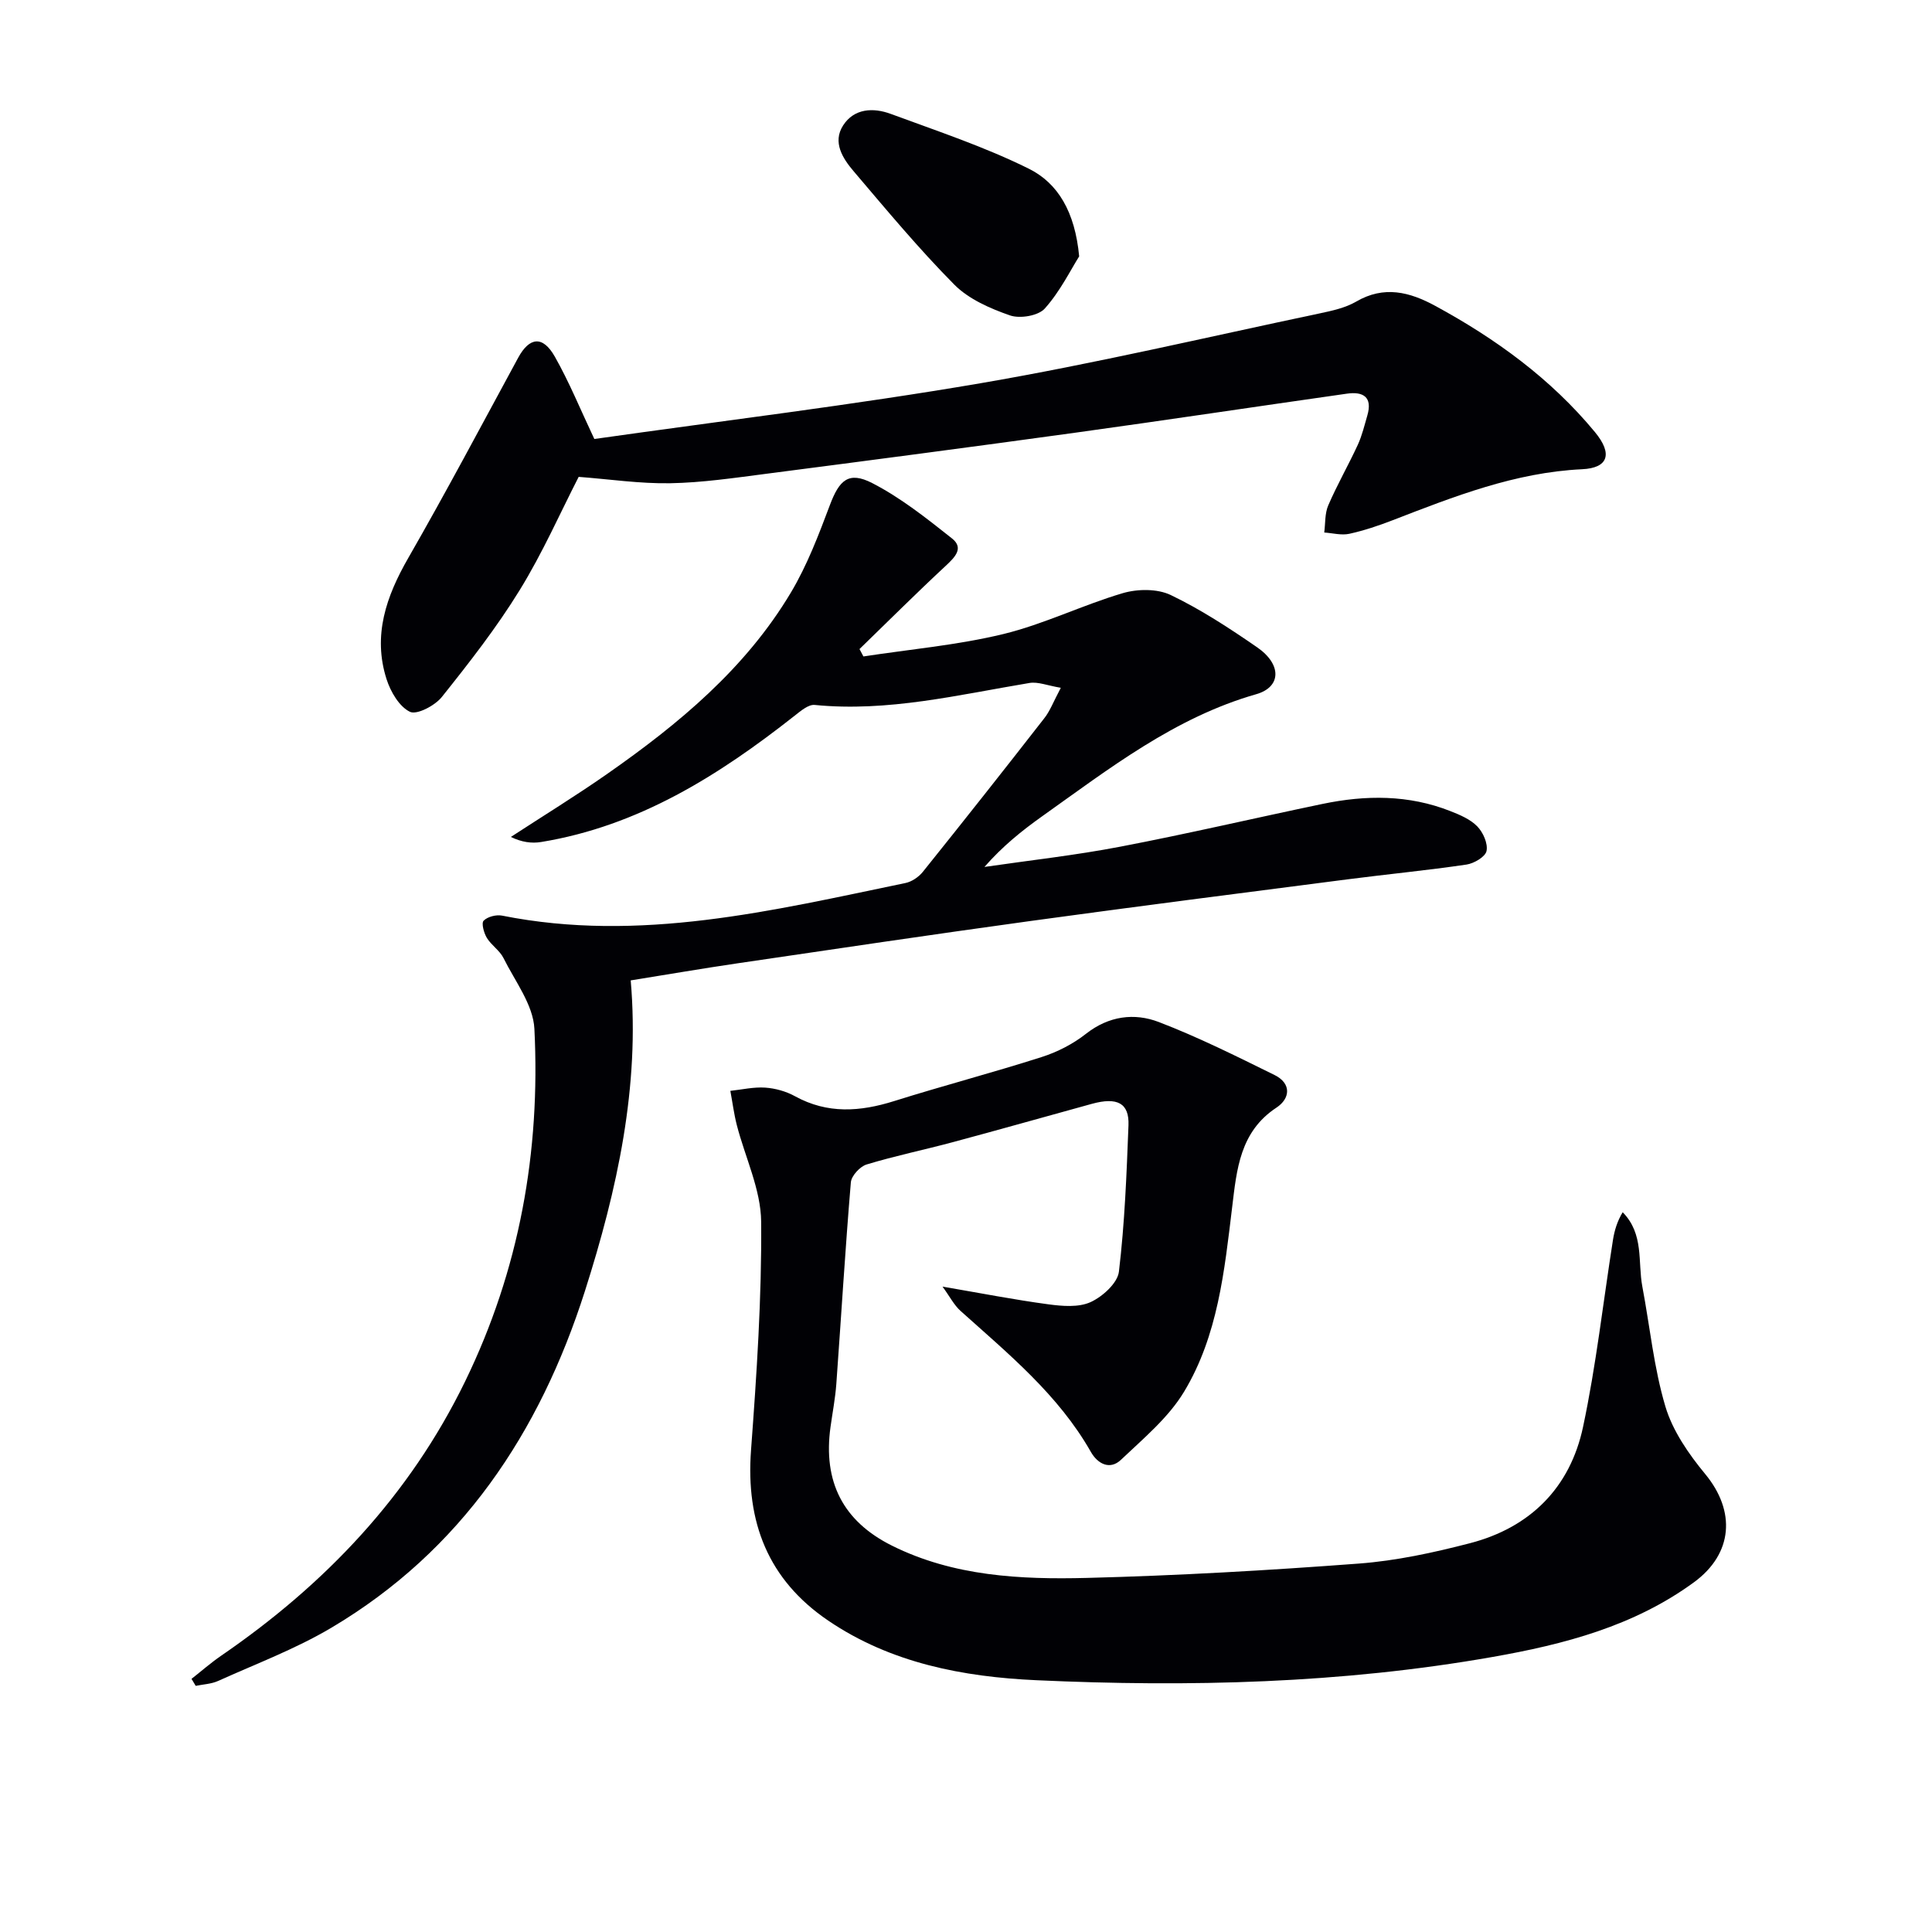
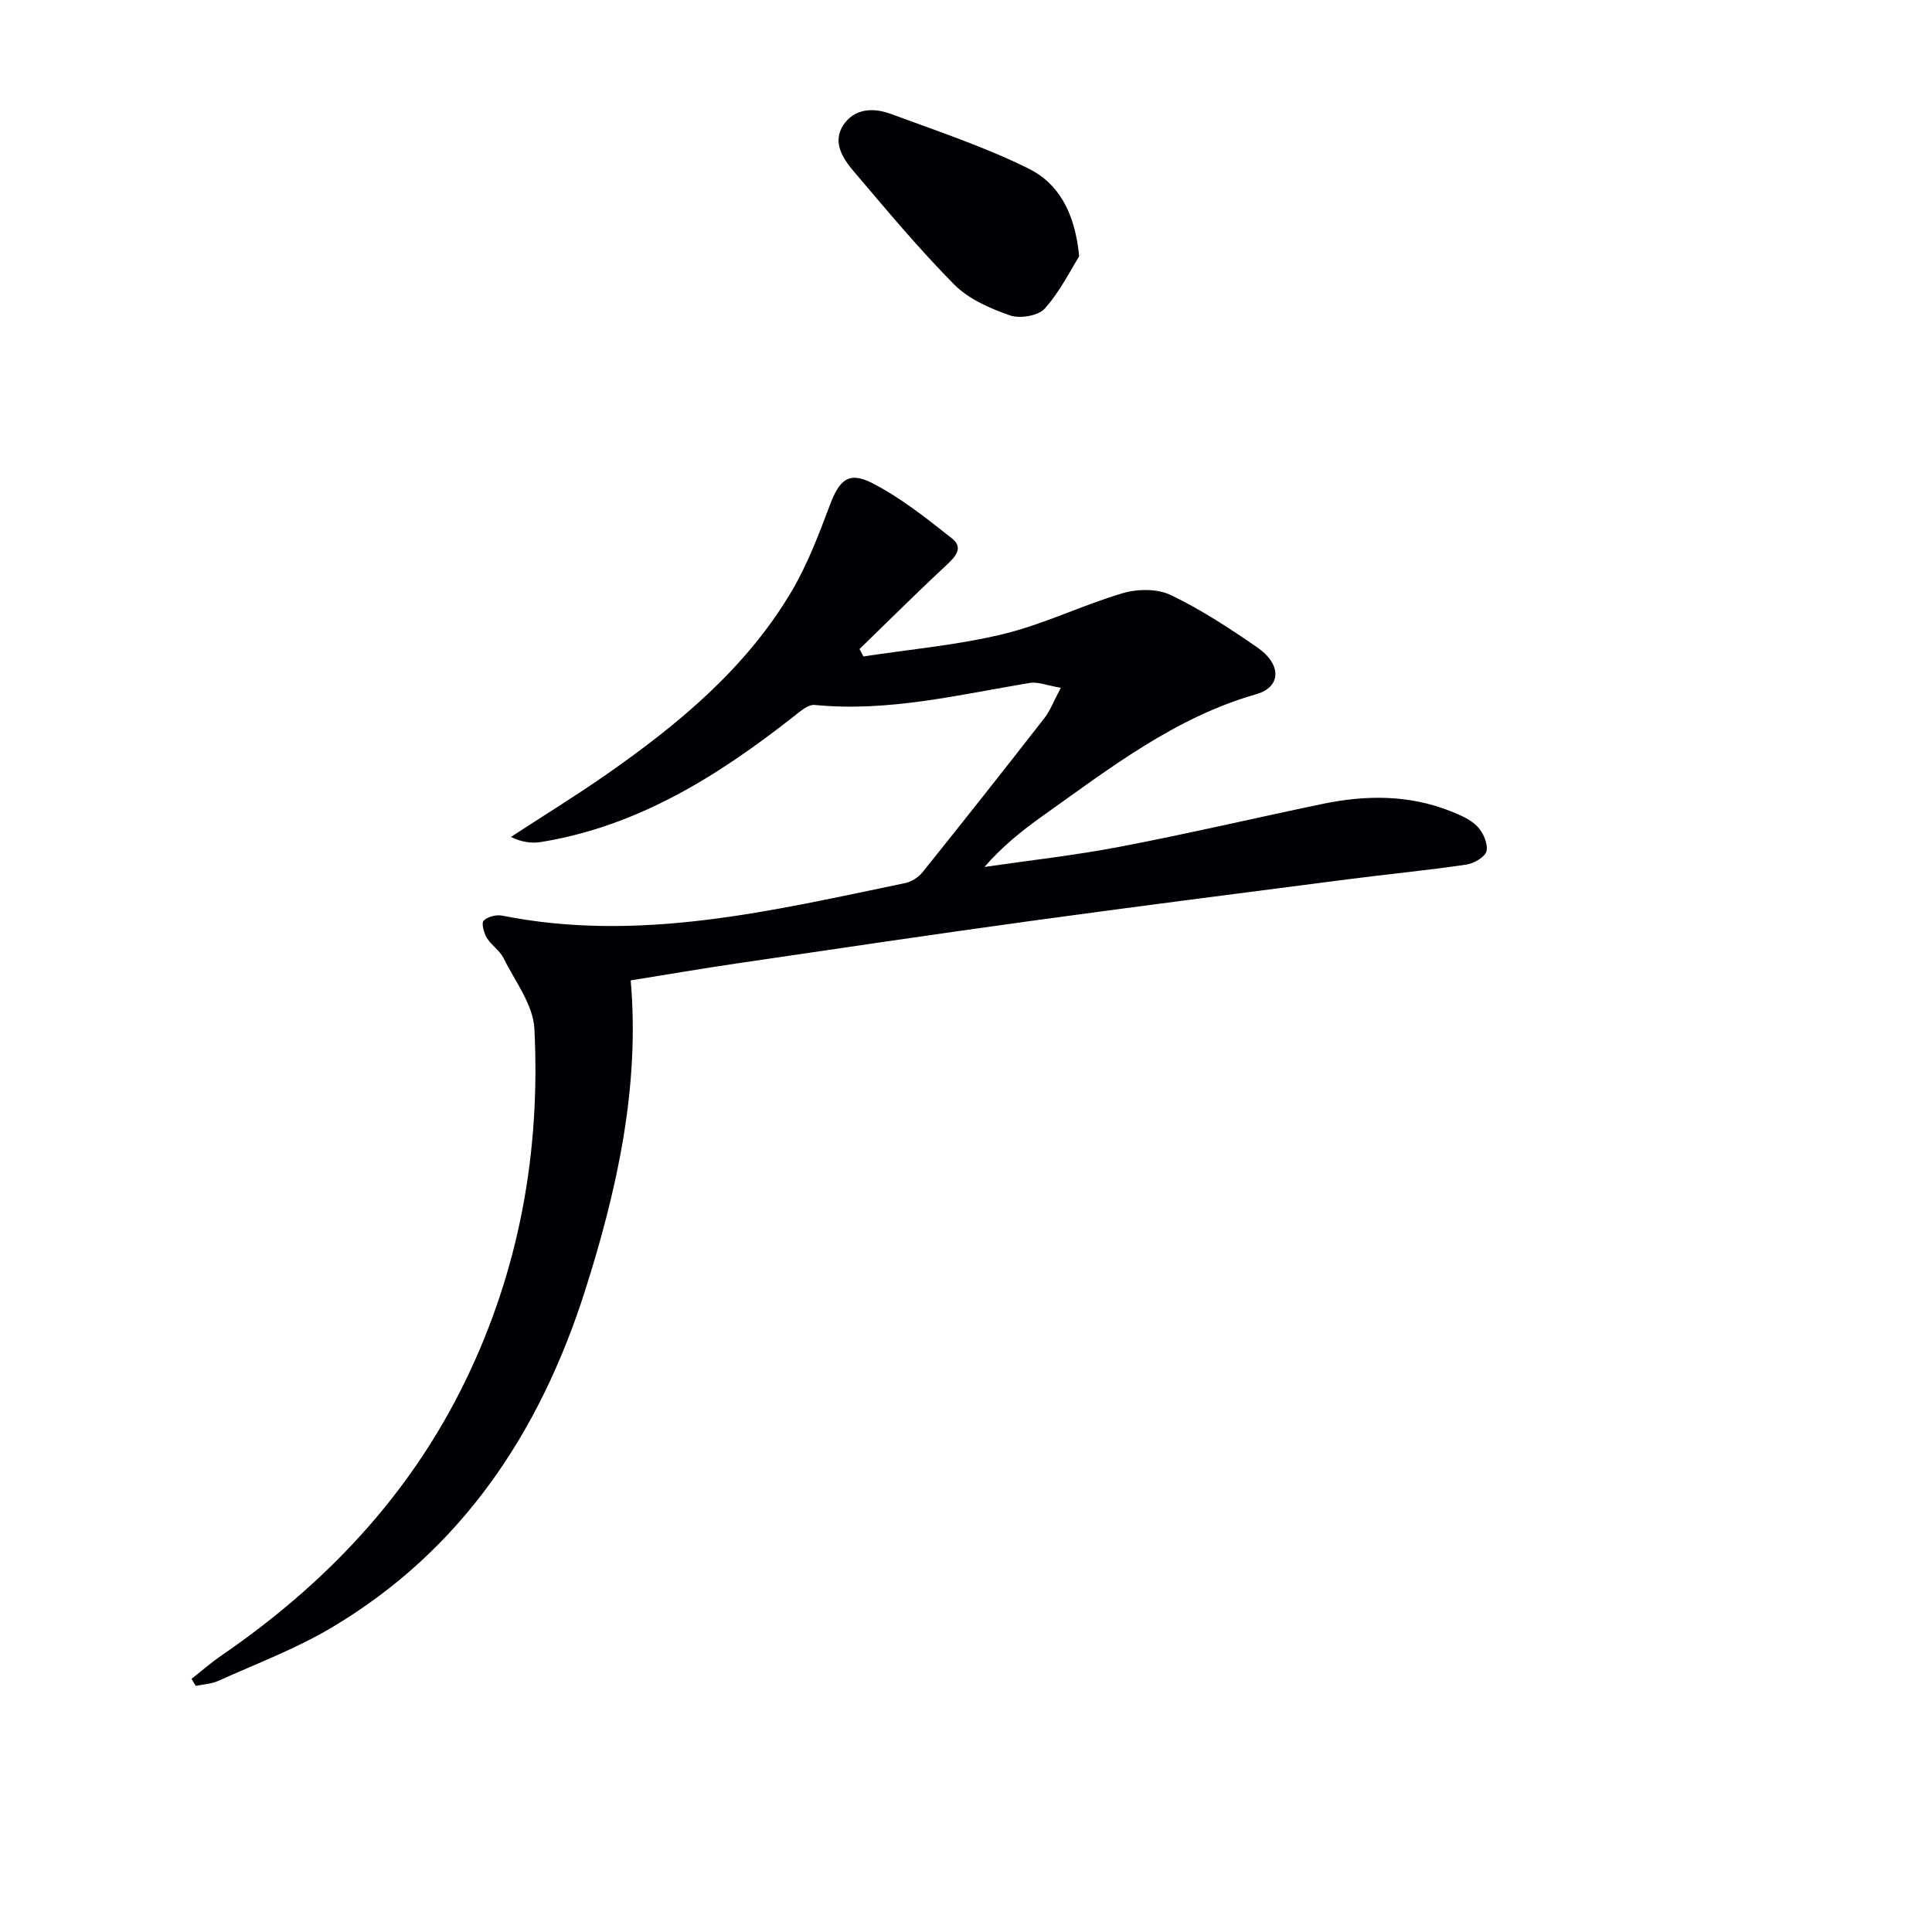
<svg xmlns="http://www.w3.org/2000/svg" enable-background="new 0 0 400 400" viewBox="0 0 400 400">
  <g fill="#010105">
-     <path d="m195.14 266.38c7.94 1.36 14.88 2.72 21.88 3.66 2.89.39 6.28.68 8.77-.45 2.48-1.13 5.59-3.94 5.87-6.31 1.2-10.04 1.59-20.19 1.98-30.31.17-4.59-2.32-5.88-7.59-4.43-9.6 2.64-19.19 5.36-28.81 7.94-5.92 1.59-11.95 2.83-17.81 4.61-1.38.42-3.15 2.34-3.27 3.7-1.17 13.91-2 27.85-3.01 41.77-.22 2.97-.79 5.91-1.2 8.87-1.58 11.31 2.56 19.52 12.72 24.58 12.75 6.35 26.61 7.03 40.39 6.68 18.77-.48 37.55-1.56 56.28-2.97 7.73-.58 15.45-2.26 22.98-4.21 12.5-3.24 20.76-11.51 23.43-24.07 2.72-12.78 4.16-25.83 6.2-38.75.31-1.93.87-3.83 2.01-5.71 4.45 4.54 3.1 10.26 4.07 15.4 1.57 8.3 2.38 16.81 4.78 24.85 1.51 5.04 4.82 9.82 8.24 13.96 6.35 7.68 5.77 16.47-2.33 22.4-12.42 9.09-26.89 12.86-41.67 15.46-31.28 5.51-62.89 6.27-94.5 4.82-15.11-.69-30.11-3.53-43.09-12.35-12.46-8.47-17.07-20.41-15.97-35.26 1.17-15.74 2.23-31.54 2.1-47.31-.06-6.69-3.33-13.35-5.05-20.05-.59-2.31-.89-4.7-1.33-7.05 2.41-.26 4.83-.83 7.21-.67 2.1.14 4.33.77 6.17 1.78 6.74 3.71 13.49 3.22 20.55 1 10.11-3.18 20.39-5.87 30.49-9.1 3.27-1.04 6.53-2.71 9.22-4.83 4.72-3.7 10-4.37 15.07-2.43 8.19 3.14 16.08 7.09 23.96 10.97 3.55 1.75 3.25 4.87.4 6.75-7.58 4.99-8.23 12.82-9.17 20.57-1.6 13.23-2.96 26.65-9.97 38.27-3.24 5.37-8.41 9.66-13.05 14.07-2.3 2.19-4.83.85-6.24-1.63-6.73-11.84-17.07-20.29-26.97-29.18-1.36-1.22-2.23-2.97-3.74-5.04z" />
    <path d="m219.63 142.4c-2.8-.47-4.73-1.29-6.47-1-14.74 2.45-29.33 6.05-44.49 4.55-1.31-.13-2.92 1.27-4.16 2.24-15.69 12.36-32.3 22.84-52.48 26.14-1.96.32-4.03.04-6.26-1.05 6.64-4.33 13.4-8.48 19.9-13.02 14.82-10.35 28.68-21.83 38.08-37.59 3.37-5.65 5.75-11.94 8.08-18.13 1.94-5.15 3.87-7.03 8.76-4.52 5.91 3.04 11.25 7.29 16.5 11.45 2.52 1.99.64 3.88-1.28 5.67-6.06 5.63-11.92 11.48-17.86 17.24.27.51.54 1.02.81 1.53 9.66-1.48 19.48-2.34 28.94-4.63 8.44-2.05 16.39-6 24.75-8.47 3.06-.9 7.15-.95 9.93.38 6.26 3 12.16 6.87 17.9 10.83 5.14 3.55 5 8.23-.2 9.71-16.88 4.83-30.41 15.4-44.35 25.3-4.16 2.96-8.16 6.17-11.91 10.46 9.39-1.37 18.84-2.41 28.15-4.2 14-2.68 27.9-5.94 41.86-8.85 8.93-1.86 17.82-1.92 26.45 1.49 1.99.78 4.14 1.69 5.57 3.16 1.21 1.24 2.24 3.55 1.92 5.1-.24 1.2-2.59 2.58-4.15 2.81-8.21 1.21-16.48 2-24.72 3.07-21.9 2.83-43.8 5.62-65.67 8.63-20.21 2.78-40.39 5.78-60.57 8.75-7.36 1.08-14.69 2.35-22.08 3.53 1.92 21.9-2.78 43.34-9.49 64.36-9.35 29.27-25.56 53.72-52.54 69.7-7.38 4.37-15.55 7.44-23.41 10.99-1.4.63-3.07.69-4.62 1.01-.29-.48-.58-.97-.87-1.45 2.05-1.61 4.01-3.33 6.15-4.8 21.51-14.76 38.96-33.09 50.49-56.77 11.25-23.1 15.63-47.6 14.35-73.02-.25-4.99-4.02-9.85-6.4-14.65-.78-1.57-2.52-2.65-3.45-4.18-.61-1.02-1.16-3.04-.66-3.55.81-.83 2.61-1.29 3.82-1.05 28.49 5.68 55.96-1.04 83.51-6.75 1.32-.27 2.75-1.25 3.61-2.32 8.44-10.51 16.8-21.09 25.08-31.72 1.22-1.51 1.91-3.42 3.48-6.38z" />
-     <path d="m123.05 90.89c26.57-3.78 53.42-7 80.04-11.56 23.51-4.03 46.76-9.52 70.11-14.44 2.59-.55 5.33-1.14 7.57-2.44 5.78-3.38 11.08-2.01 16.39.88 12.52 6.8 23.92 15.08 33.04 26.11 3.79 4.58 2.72 7.46-2.65 7.71-13.88.66-26.52 5.65-39.22 10.56-2.92 1.13-5.93 2.14-8.98 2.81-1.63.35-3.45-.15-5.18-.27.25-1.88.1-3.94.83-5.62 1.84-4.26 4.16-8.3 6.11-12.52.89-1.94 1.39-4.06 1.99-6.12 1.1-3.81-.89-4.96-4.21-4.49-18.72 2.66-37.42 5.48-56.15 8.07-21.37 2.95-42.76 5.76-64.16 8.53-6.58.85-13.2 1.83-19.82 1.95-6.24.11-12.5-.83-18.95-1.32-3.82 7.44-7.49 15.79-12.23 23.47-4.77 7.75-10.42 14.99-16.11 22.11-1.43 1.79-5.18 3.75-6.6 3.06-2.22-1.08-4.01-4.16-4.84-6.76-2.89-9.04-.08-17.13 4.5-25.09 7.85-13.67 15.23-27.6 22.75-41.45 2.33-4.29 5.09-4.64 7.58-.25 3 5.29 5.31 10.97 8.19 17.07z" />
    <path d="m223.43 53.08c-1.77 2.8-3.94 7.25-7.12 10.8-1.35 1.51-5.14 2.14-7.21 1.42-4.11-1.43-8.53-3.36-11.52-6.37-7.35-7.42-14.05-15.49-20.83-23.46-2.27-2.66-4.43-6.01-2.2-9.49 2.28-3.56 6.25-3.74 9.87-2.4 9.61 3.55 19.41 6.8 28.55 11.33 6.08 3 9.6 8.97 10.46 18.17z" />
  </g>
</svg>